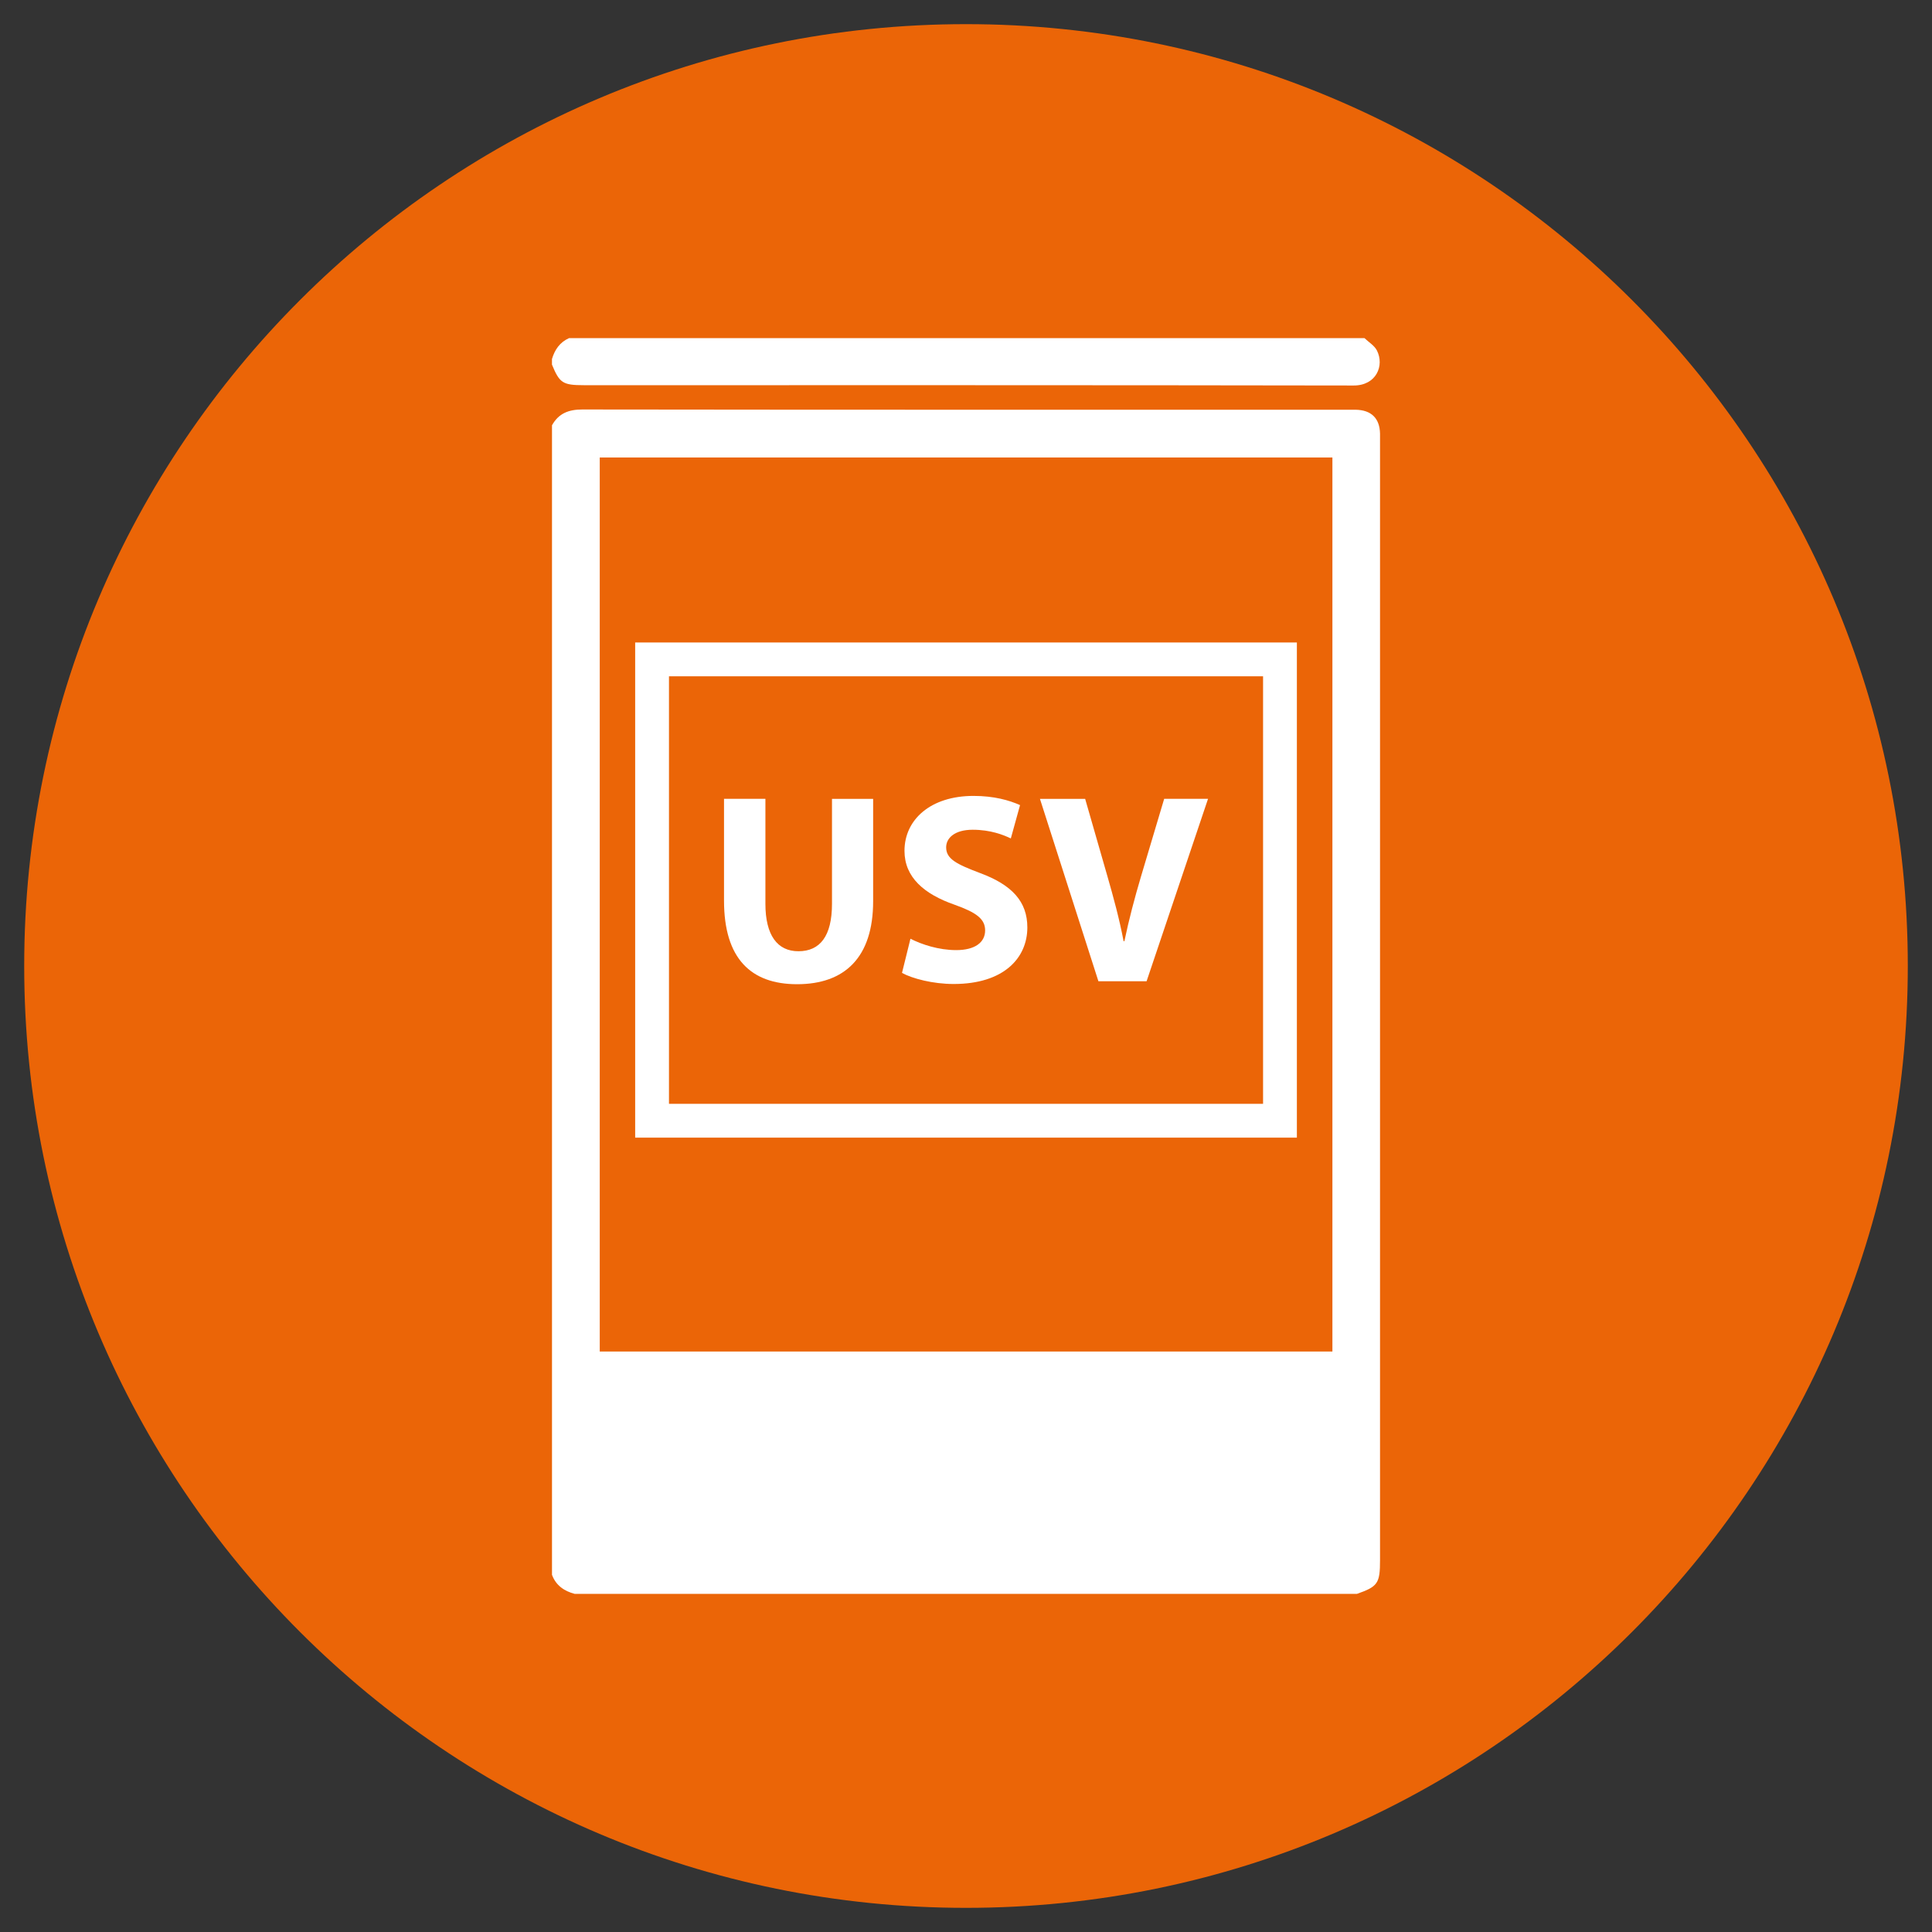
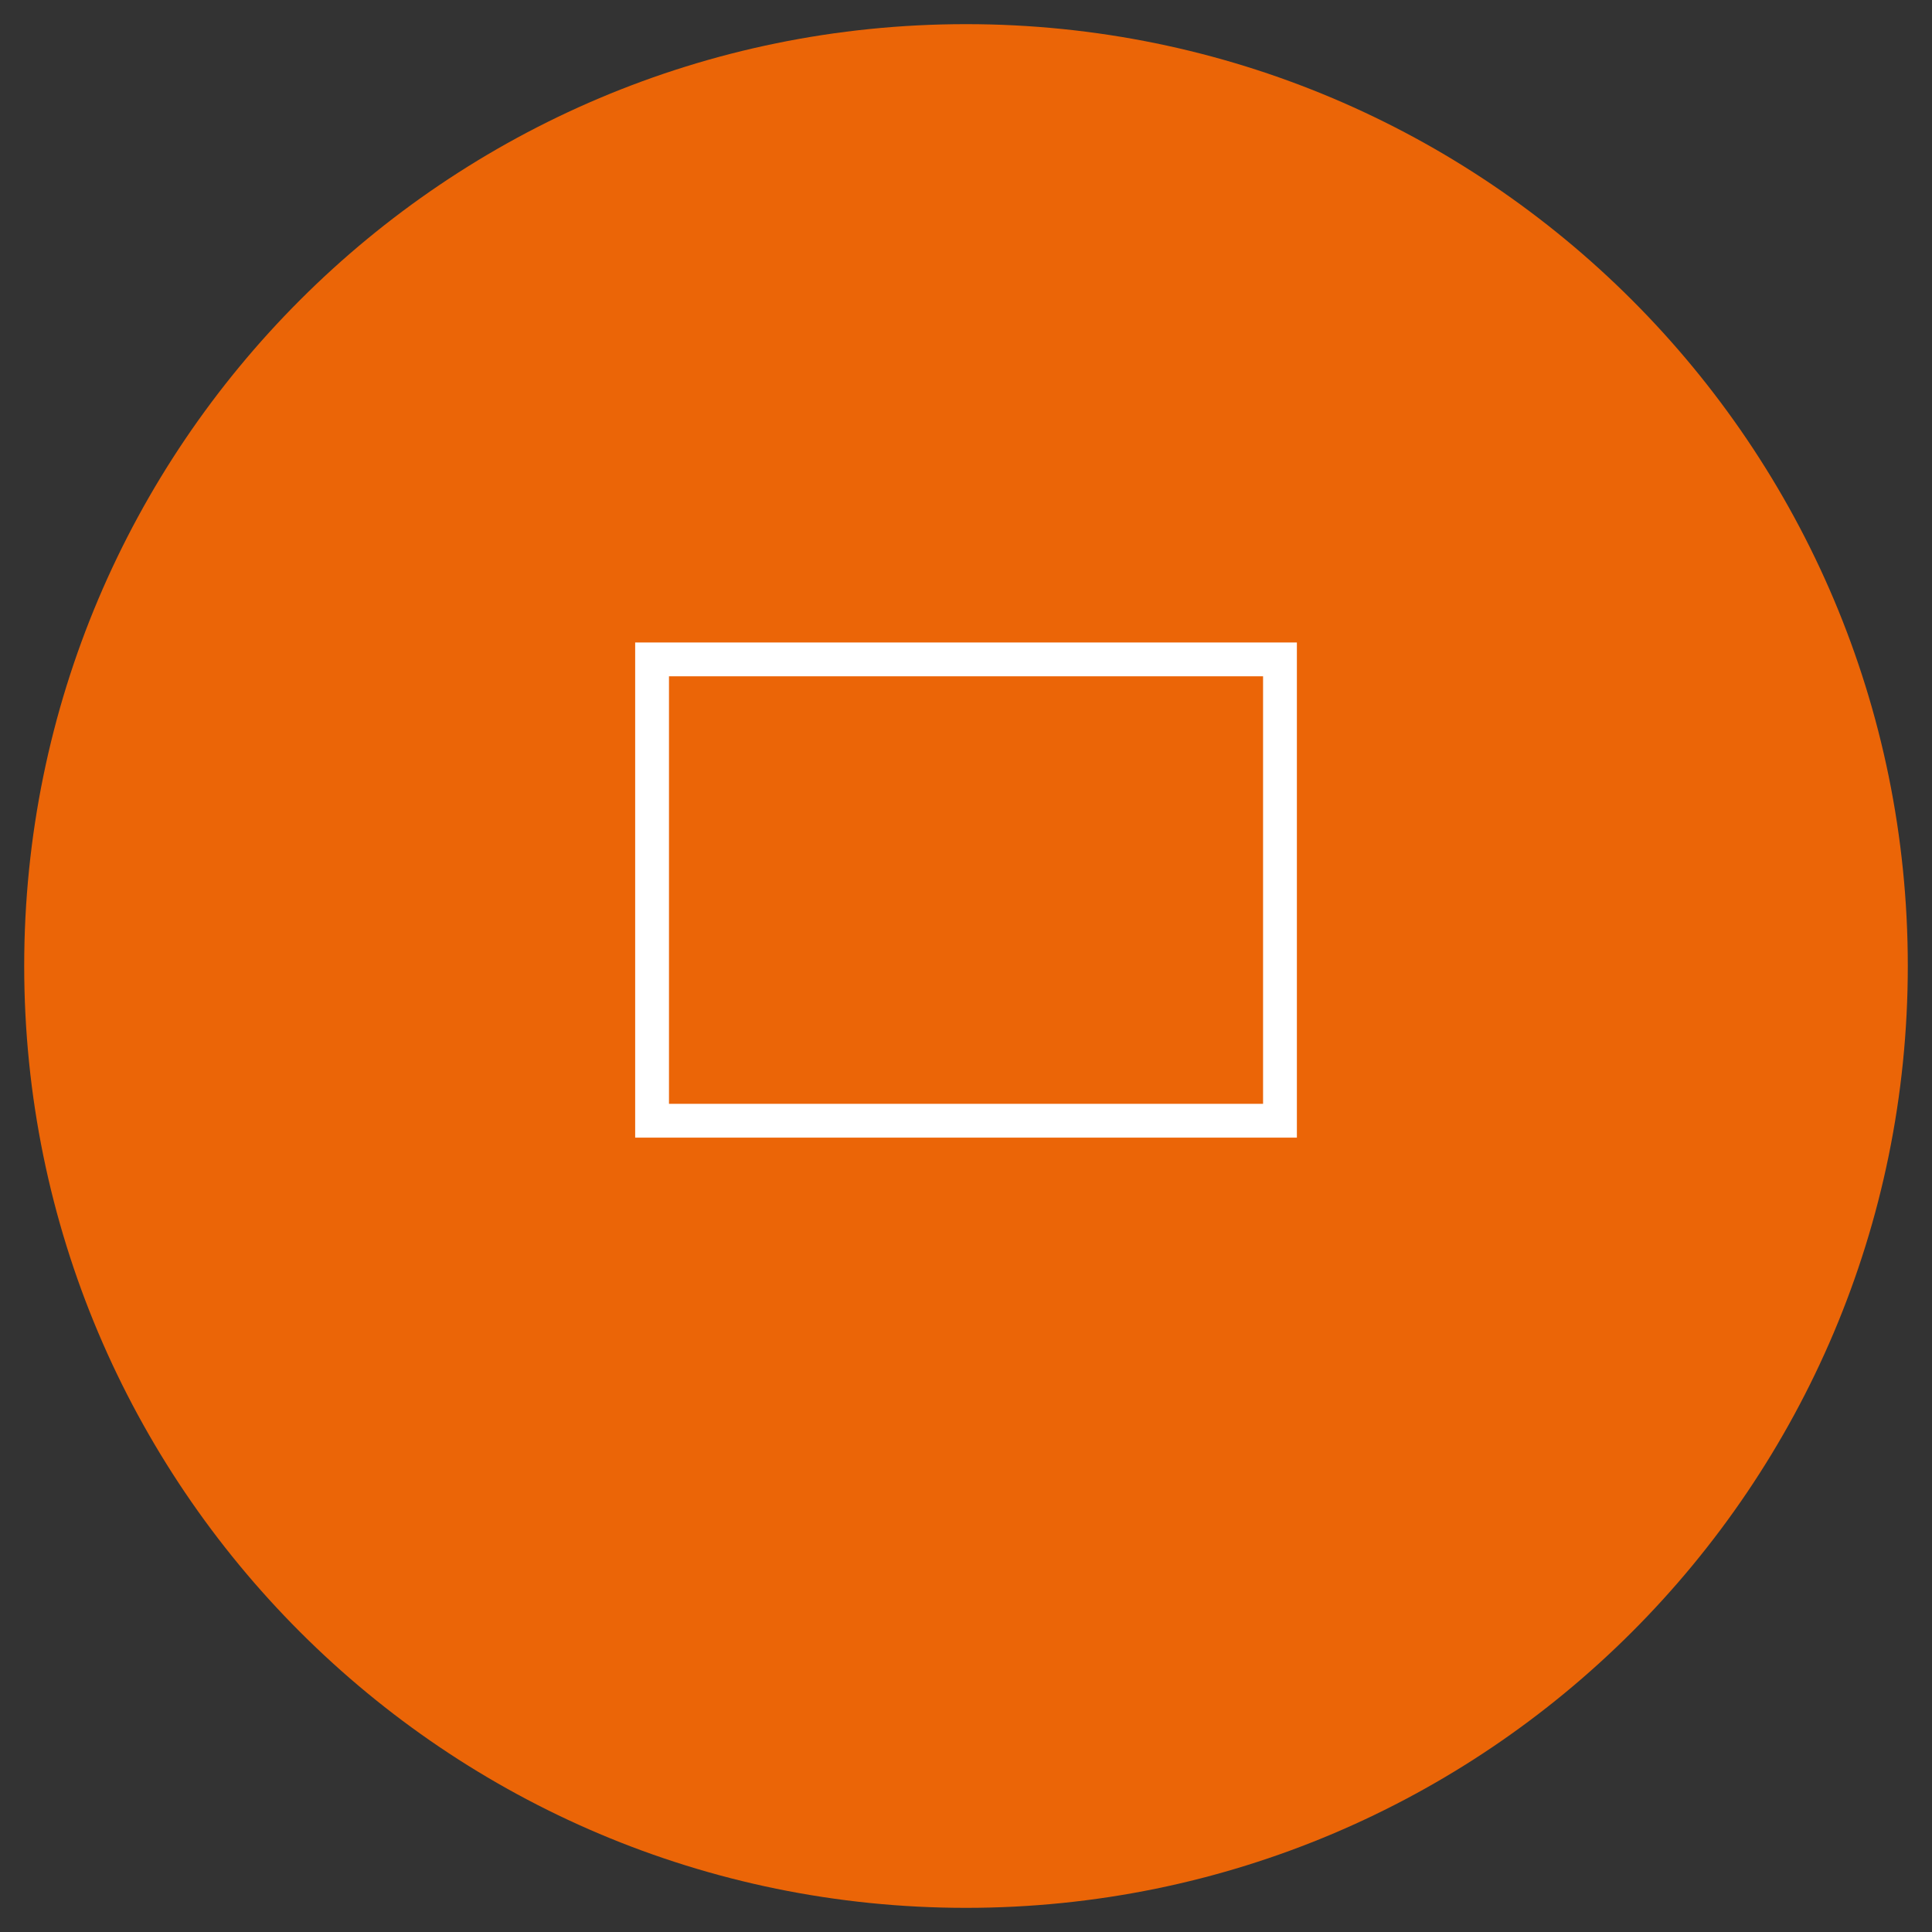
<svg xmlns="http://www.w3.org/2000/svg" version="1.1" id="Ebene_1" x="0px" y="0px" width="80px" height="80px" viewBox="0 0 80 80" enable-background="new 0 0 80 80" xml:space="preserve">
  <rect x="0" y="0" width="80" height="80" fill="#333333" stroke="none" />
  <path fill="#EB6507" d="M78.998,39.998C78.998,61.539,61.539,79,40,79C18.463,79,1.002,61.539,1.002,39.998  C1.002,18.461,18.463,1,40,1C61.539,1,78.998,18.461,78.998,39.998z" />
  <g>
-     <path fill-rule="evenodd" clip-rule="evenodd" fill="#FFFFFF" d="M22.856,15.098c0-0.076,0-0.152,0-0.232   c0.115-0.386,0.325-0.694,0.705-0.864c10.98,0,21.96,0,32.94,0c0.173,0.165,0.407,0.305,0.512,0.506   c0.323,0.632-0.025,1.46-0.966,1.455c-10.622-0.018-21.246-0.013-31.869-0.013C23.304,15.949,23.171,15.863,22.856,15.098z    M57.144,18.309c0,15.429,0,30.861,0,46.293c0,0.959-0.089,1.093-0.956,1.397c-10.797,0-21.593,0-32.391,0   c-0.435-0.116-0.774-0.345-0.94-0.788c0-15.867,0-31.733,0-47.601c0.275-0.492,0.686-0.654,1.255-0.654   c10.596,0.014,21.193,0.01,31.79,0.01c0.077,0,0.156,0,0.235,0c0.647,0.013,0.993,0.354,1.007,0.989   C57.146,18.071,57.144,18.192,57.144,18.309z M55.172,18.945c-10.13,0-20.233,0-30.338,0c0,12.36,0,24.688,0,37.018   c10.124,0,20.22,0,30.338,0C55.172,43.612,55.172,31.287,55.172,18.945z" />
    <g>
      <g>
-         <path fill="#FFFFFF" d="M31.694,33.079v4.346c0,1.301,0.494,1.964,1.367,1.964c0.896,0,1.39-0.629,1.39-1.964v-4.346h1.704v4.236     c0,2.331-1.177,3.439-3.149,3.439c-1.906,0-3.026-1.055-3.026-3.462v-4.214H31.694z" />
-         <path fill="#FFFFFF" d="M37.7,38.871c0.459,0.235,1.165,0.471,1.894,0.471c0.784,0,1.198-0.325,1.198-0.815     c0-0.473-0.357-0.741-1.267-1.065c-1.256-0.437-2.072-1.133-2.072-2.23c0-1.29,1.075-2.275,2.857-2.275     c0.852,0,1.479,0.18,1.928,0.381l-0.382,1.38c-0.302-0.146-0.84-0.36-1.58-0.36c-0.739,0-1.098,0.338-1.098,0.729     c0,0.479,0.426,0.694,1.401,1.063c1.333,0.493,1.961,1.187,1.961,2.253c0,1.265-0.975,2.342-3.049,2.342     c-0.863,0-1.714-0.224-2.141-0.459L37.7,38.871z" />
-         <path fill="#FFFFFF" d="M45.483,40.632l-2.421-7.553h1.872l0.918,3.192c0.258,0.898,0.494,1.761,0.674,2.701h0.033     c0.19-0.907,0.427-1.803,0.684-2.667l0.963-3.227h1.816l-2.544,7.553H45.483z" />
-       </g>
+         </g>
      <rect x="27.001" y="27.304" fill="none" stroke="#FFFFFF" stroke-width="1.4" stroke-miterlimit="10" width="26" height="19.103" />
    </g>
  </g>
</svg>